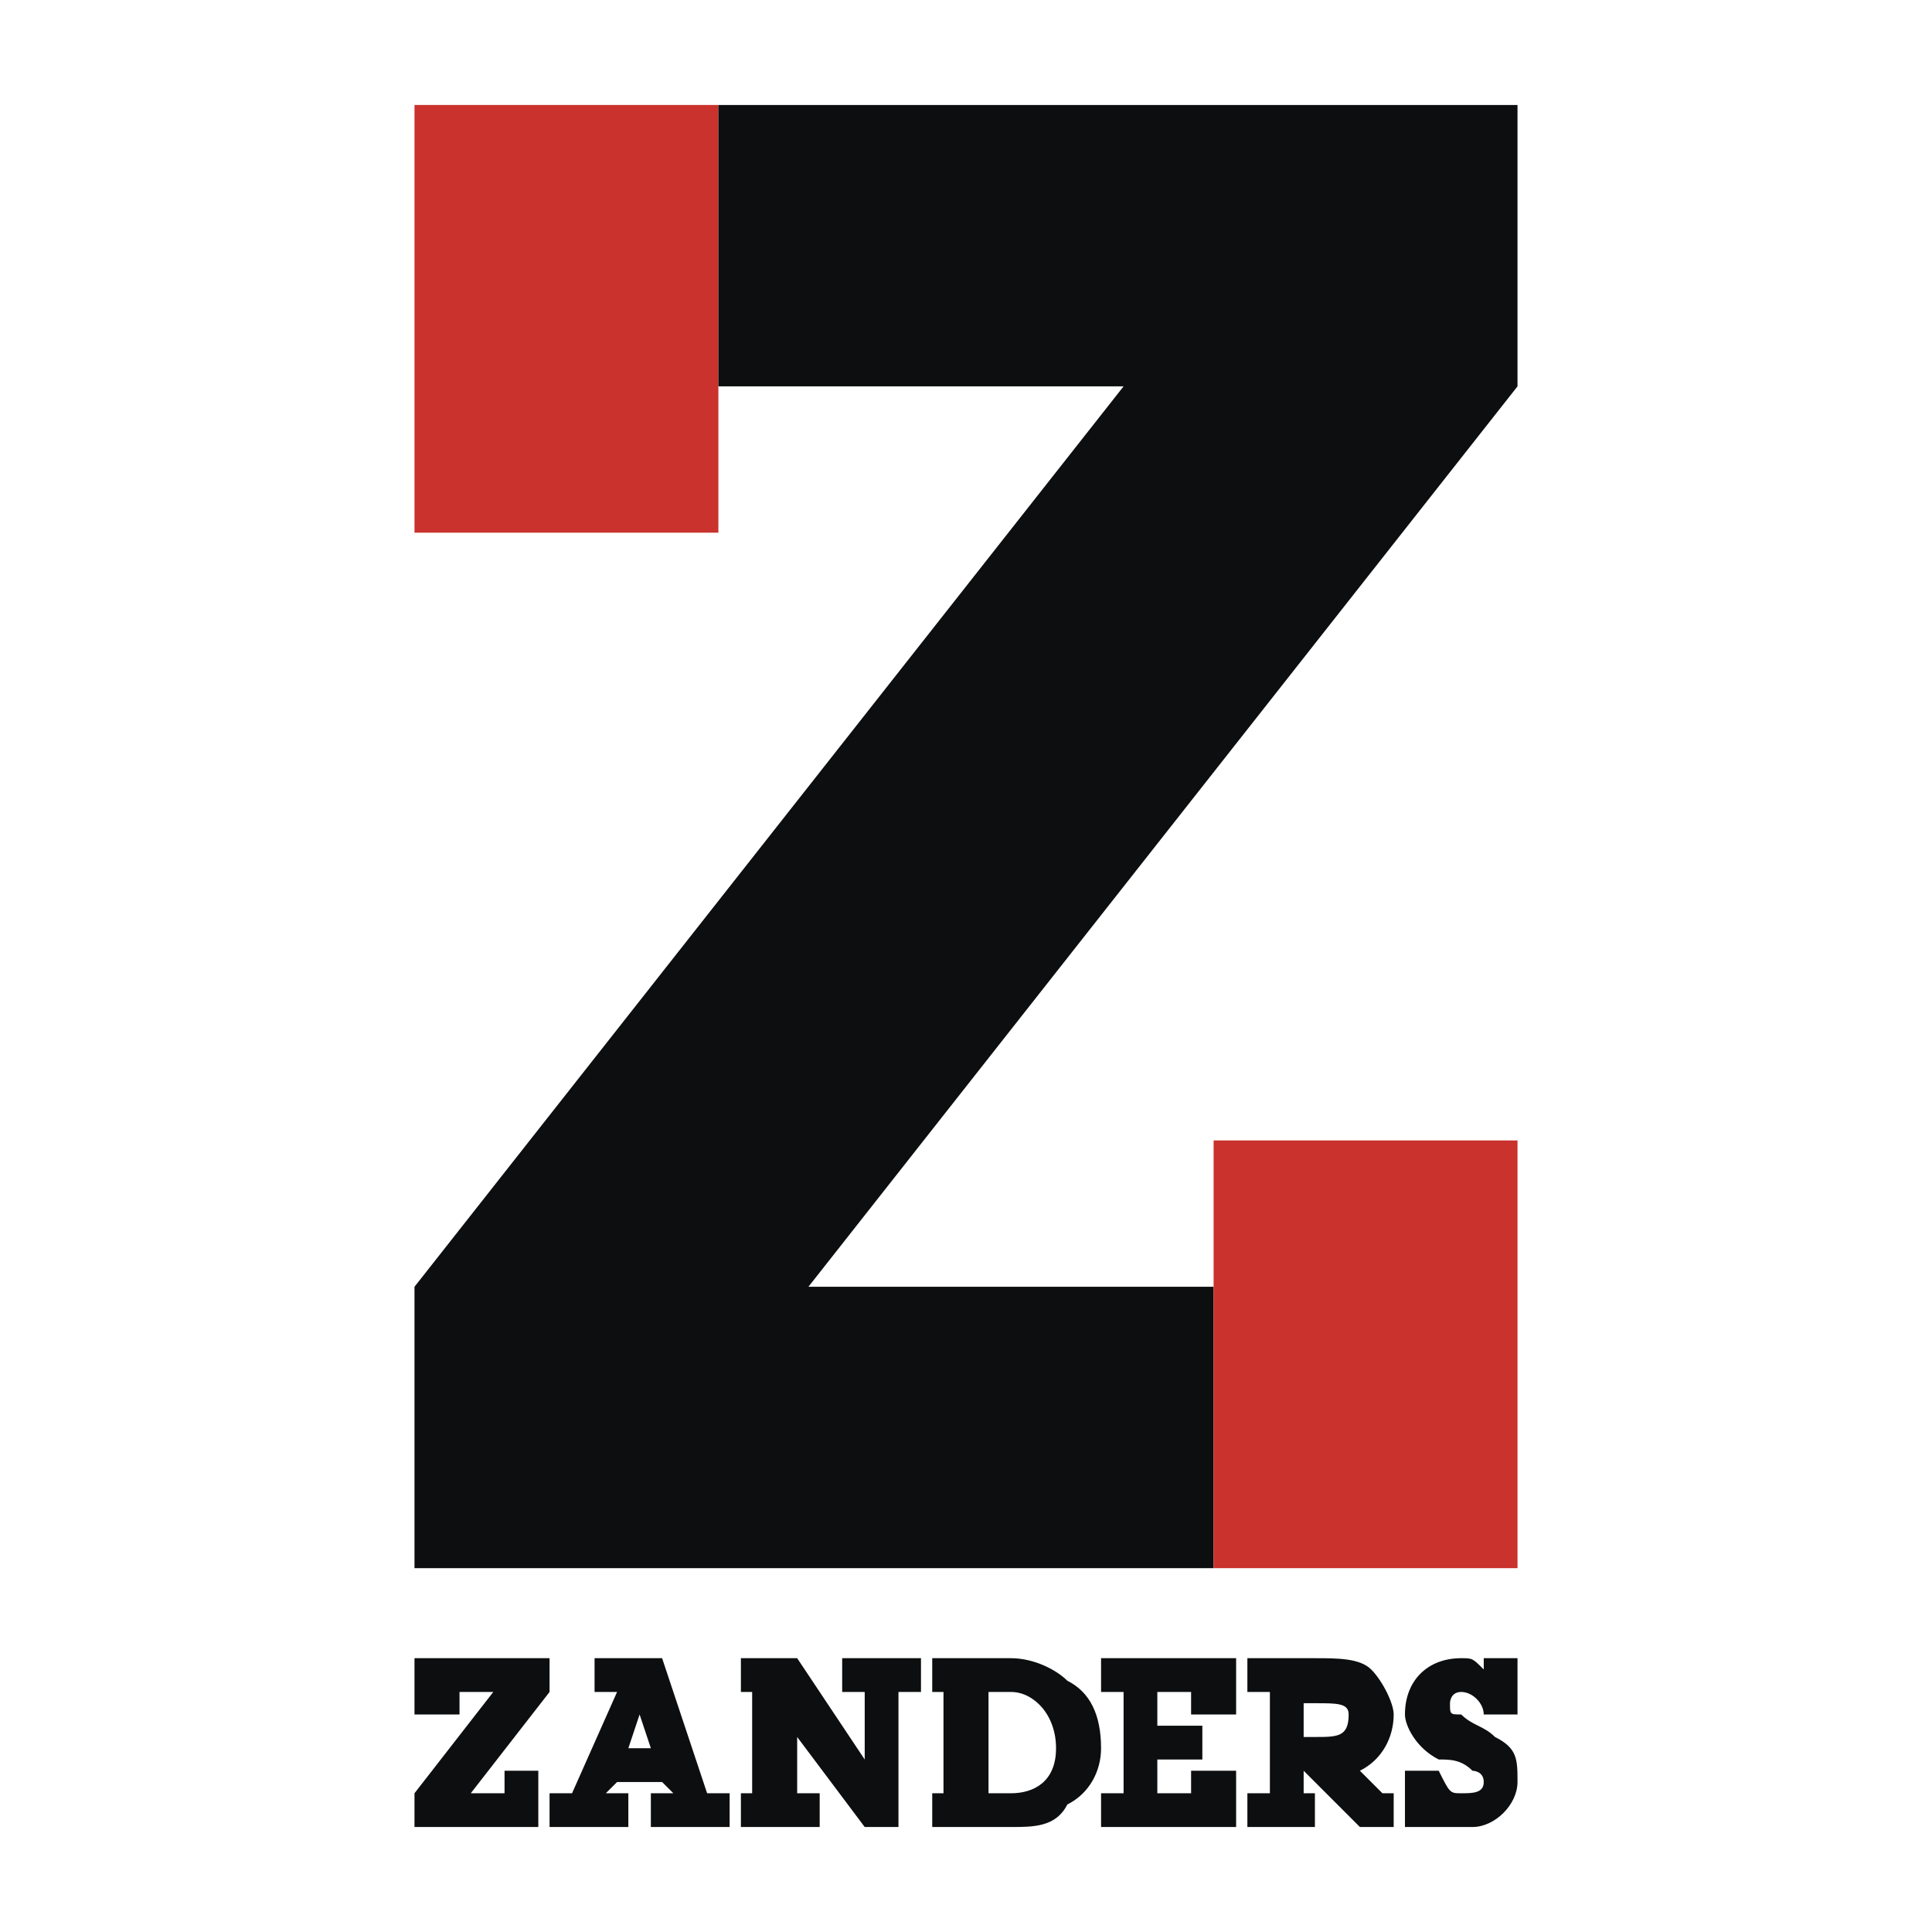
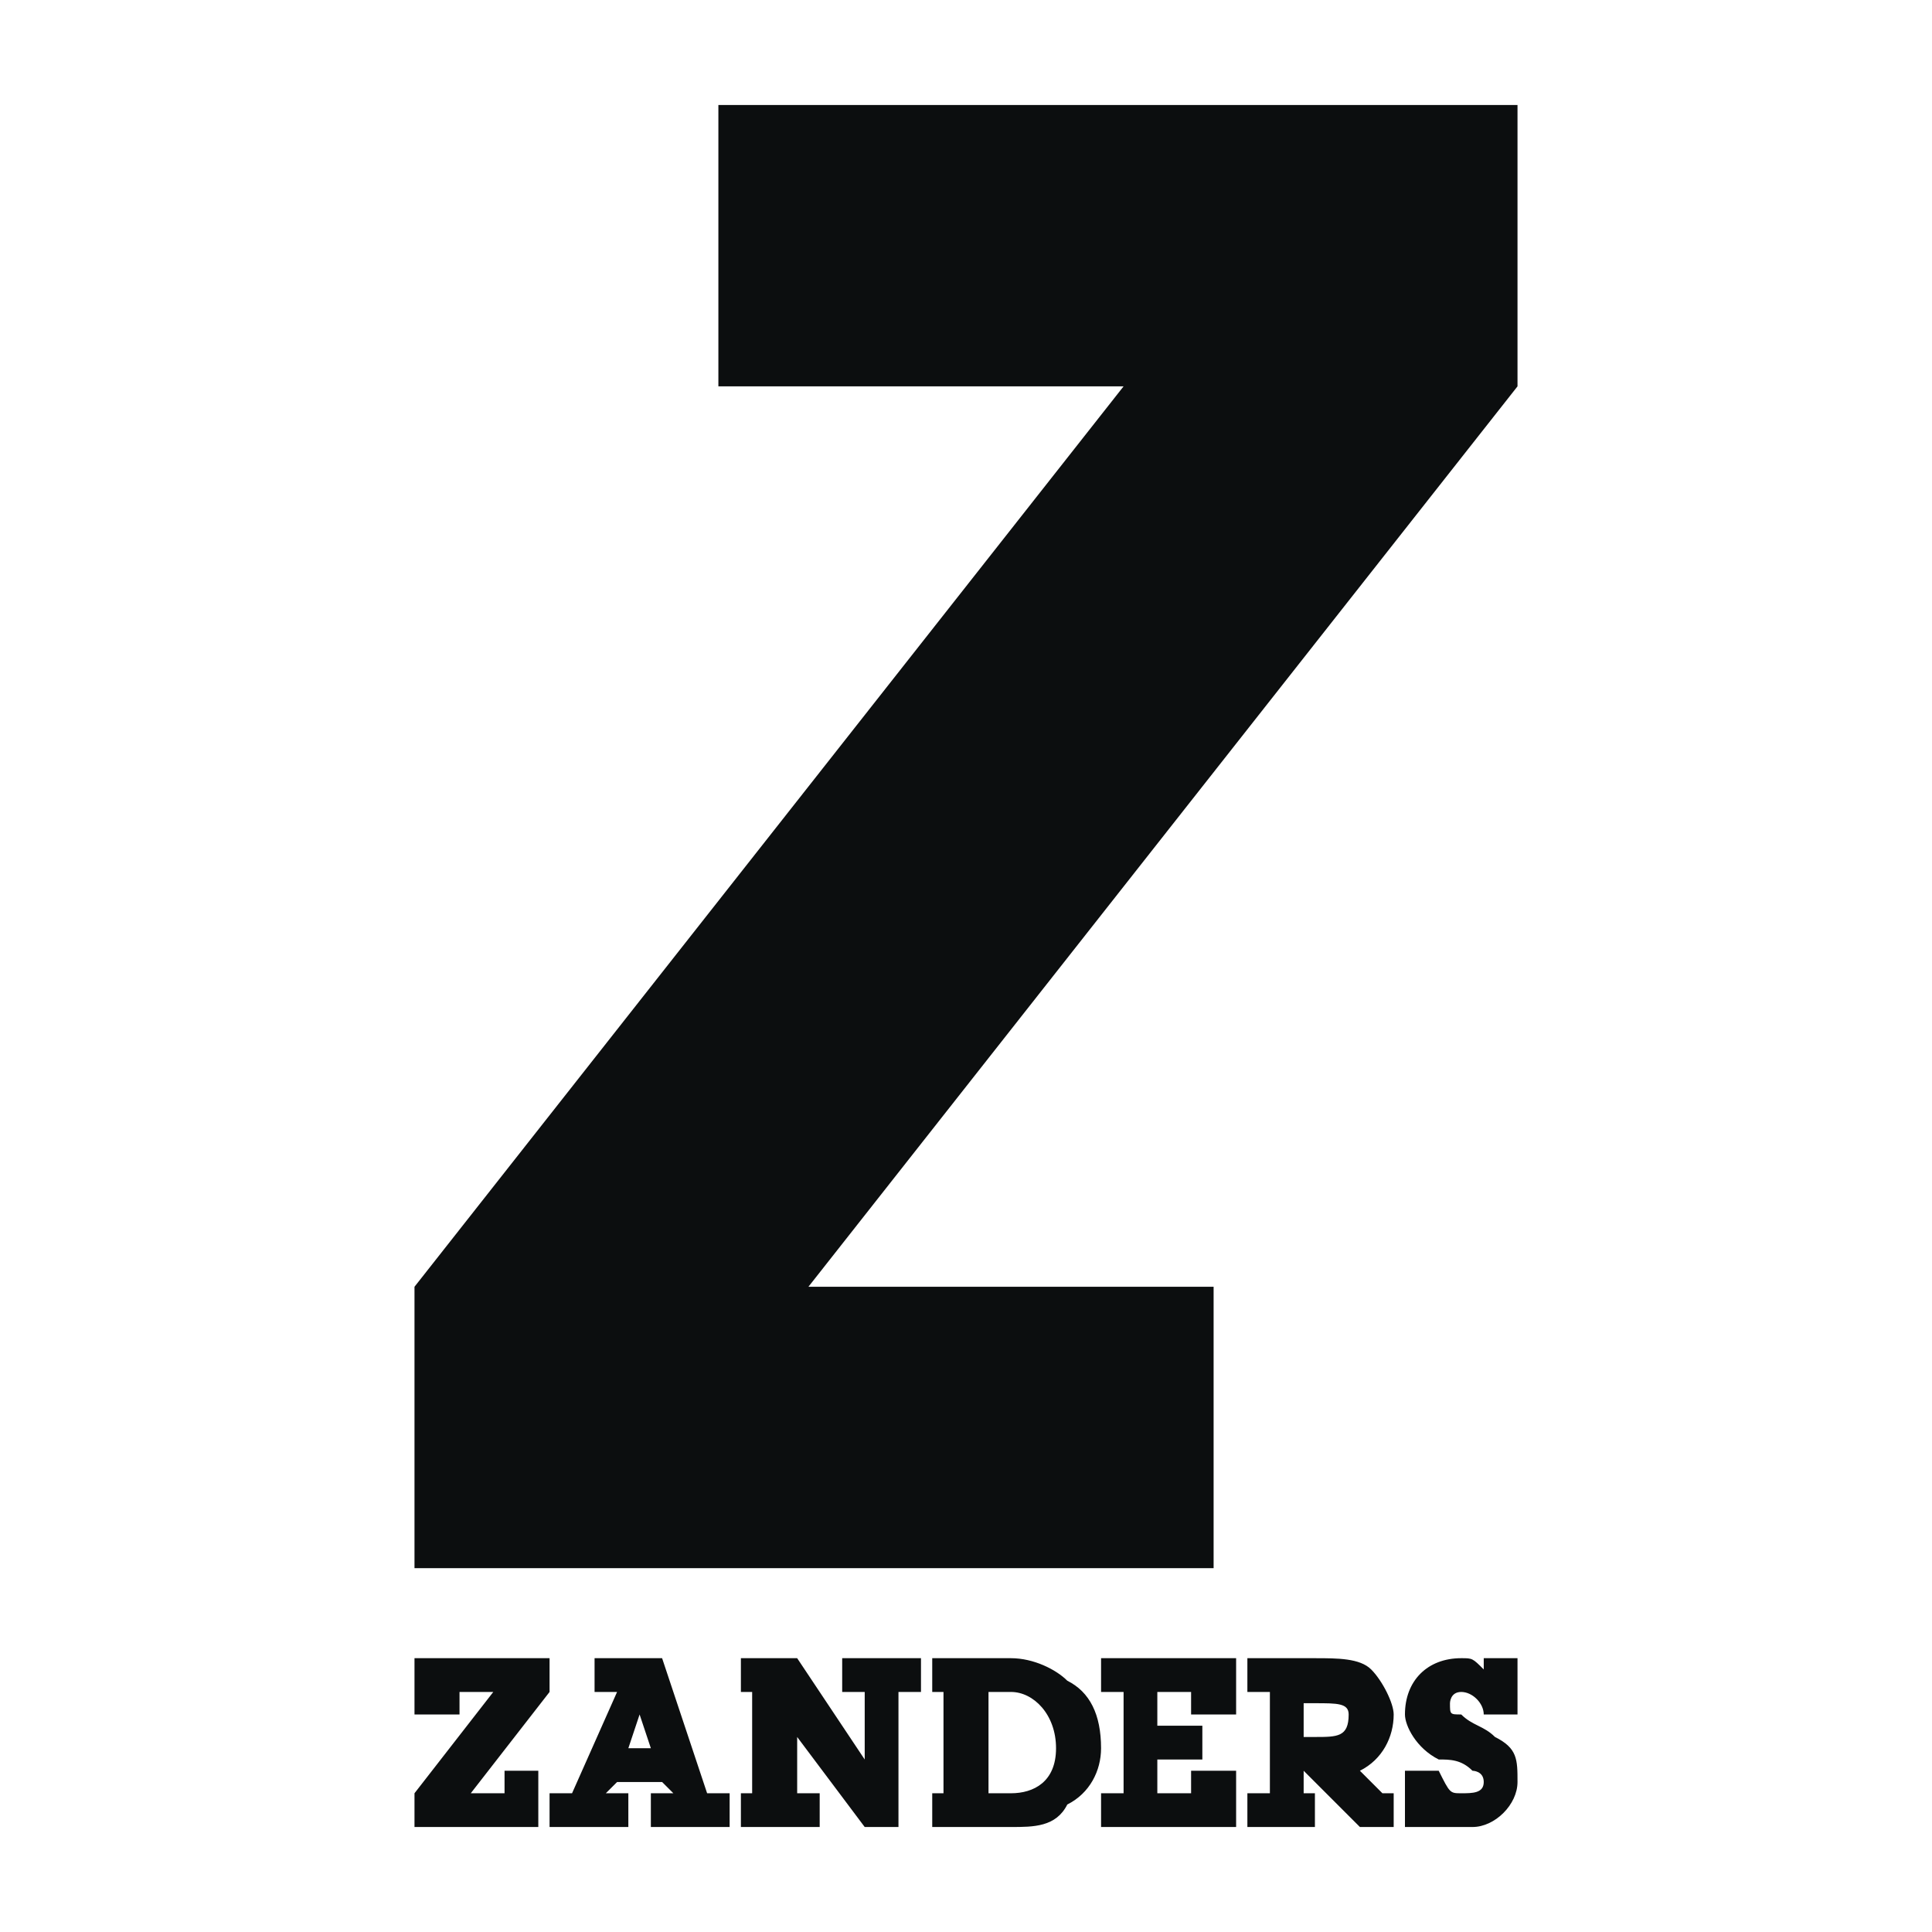
<svg xmlns="http://www.w3.org/2000/svg" width="2500" height="2500" viewBox="0 0 192.756 192.756">
  <g fill-rule="evenodd" clip-rule="evenodd">
    <path fill="#fff" fill-opacity="0" d="M0 0h192.756v192.756H0V0z" />
-     <path fill="#c9322d" d="M41.354 53.146h30.319V10.474H41.354v42.672z" />
    <path fill="#0c0e0f" d="M50.338 178.914h-3.369l7.861-10.107v-3.369H41.354v5.615h4.492v-2.246h3.369l-7.861 10.107v3.367h12.353v-5.613h-3.369v2.246zM61.567 177.791h4.492l1.123 1.123h-2.246v3.367h7.86v-3.367H70.55l-4.492-13.477H59.32v3.369h2.246l-4.492 10.107H54.83v3.367h7.86v-3.367h-2.246l1.123-1.122zm3.369-3.369H62.69l1.123-3.369 1.123 3.369zM79.534 178.914v-5.615l6.738 8.982h3.368v-13.474h2.246v-3.369h-7.861v3.369h2.247v6.738l-6.738-10.107h-5.615v3.369h1.123v10.107h-1.123v3.367h7.861v-3.367h-2.246zM94.132 178.914h-1.123v3.367h7.86c2.246 0 4.492 0 5.615-2.244 2.246-1.123 3.369-3.369 3.369-5.615 0-3.369-1.123-5.615-3.369-6.738-1.123-1.123-3.369-2.246-5.615-2.246h-7.86v3.369h1.123v10.107zm6.737 0h-2.246v-10.107h2.246c2.246 0 4.492 2.246 4.492 5.615s-2.246 4.492-4.492 4.492zM118.836 178.914h-3.369v-3.369h4.492v-3.369h-4.492v-3.369h3.369v2.246h4.492v-5.615h-13.474v3.369h2.246v10.107h-2.246v3.367h13.474v-5.613h-4.492v2.246zM130.066 178.914v-2.246l5.613 5.613h3.369v-3.367h-1.123l-2.246-2.246c2.246-1.123 3.369-3.369 3.369-5.615 0-1.123-1.123-3.369-2.246-4.492s-3.367-1.123-5.613-1.123h-6.738v3.369h2.246v10.107h-2.246v3.367h6.738v-3.367h-1.123zm0-5.615v-3.369h1.123c2.246 0 3.367 0 3.367 1.123 0 2.246-1.121 2.246-3.367 2.246h-1.123zM143.541 182.281h3.369c2.246 0 4.492-2.244 4.492-4.49s0-3.369-2.246-4.492c-1.123-1.123-2.246-1.123-3.369-2.246-1.123 0-1.123 0-1.123-1.123 0 0 0-1.123 1.123-1.123s2.246 1.123 2.246 2.246h3.369v-5.615h-3.369v1.123c-1.123-1.123-1.123-1.123-2.246-1.123-3.369 0-5.615 2.246-5.615 5.615 0 1.123 1.123 3.369 3.369 4.492 1.123 0 2.246 0 3.369 1.123 0 0 1.123 0 1.123 1.123s-1.123 1.123-2.246 1.123-1.123 0-2.246-2.246h-3.369v5.613h3.369zM71.673 10.474v28.073H112.1l-70.746 89.834v28.074h79.728v-28.074H80.657l70.745-89.834V10.474H71.673z" />
-     <path fill="#c9322d" d="M121.082 156.455h30.32v-42.672h-30.32v42.672z" />
  </g>
</svg>